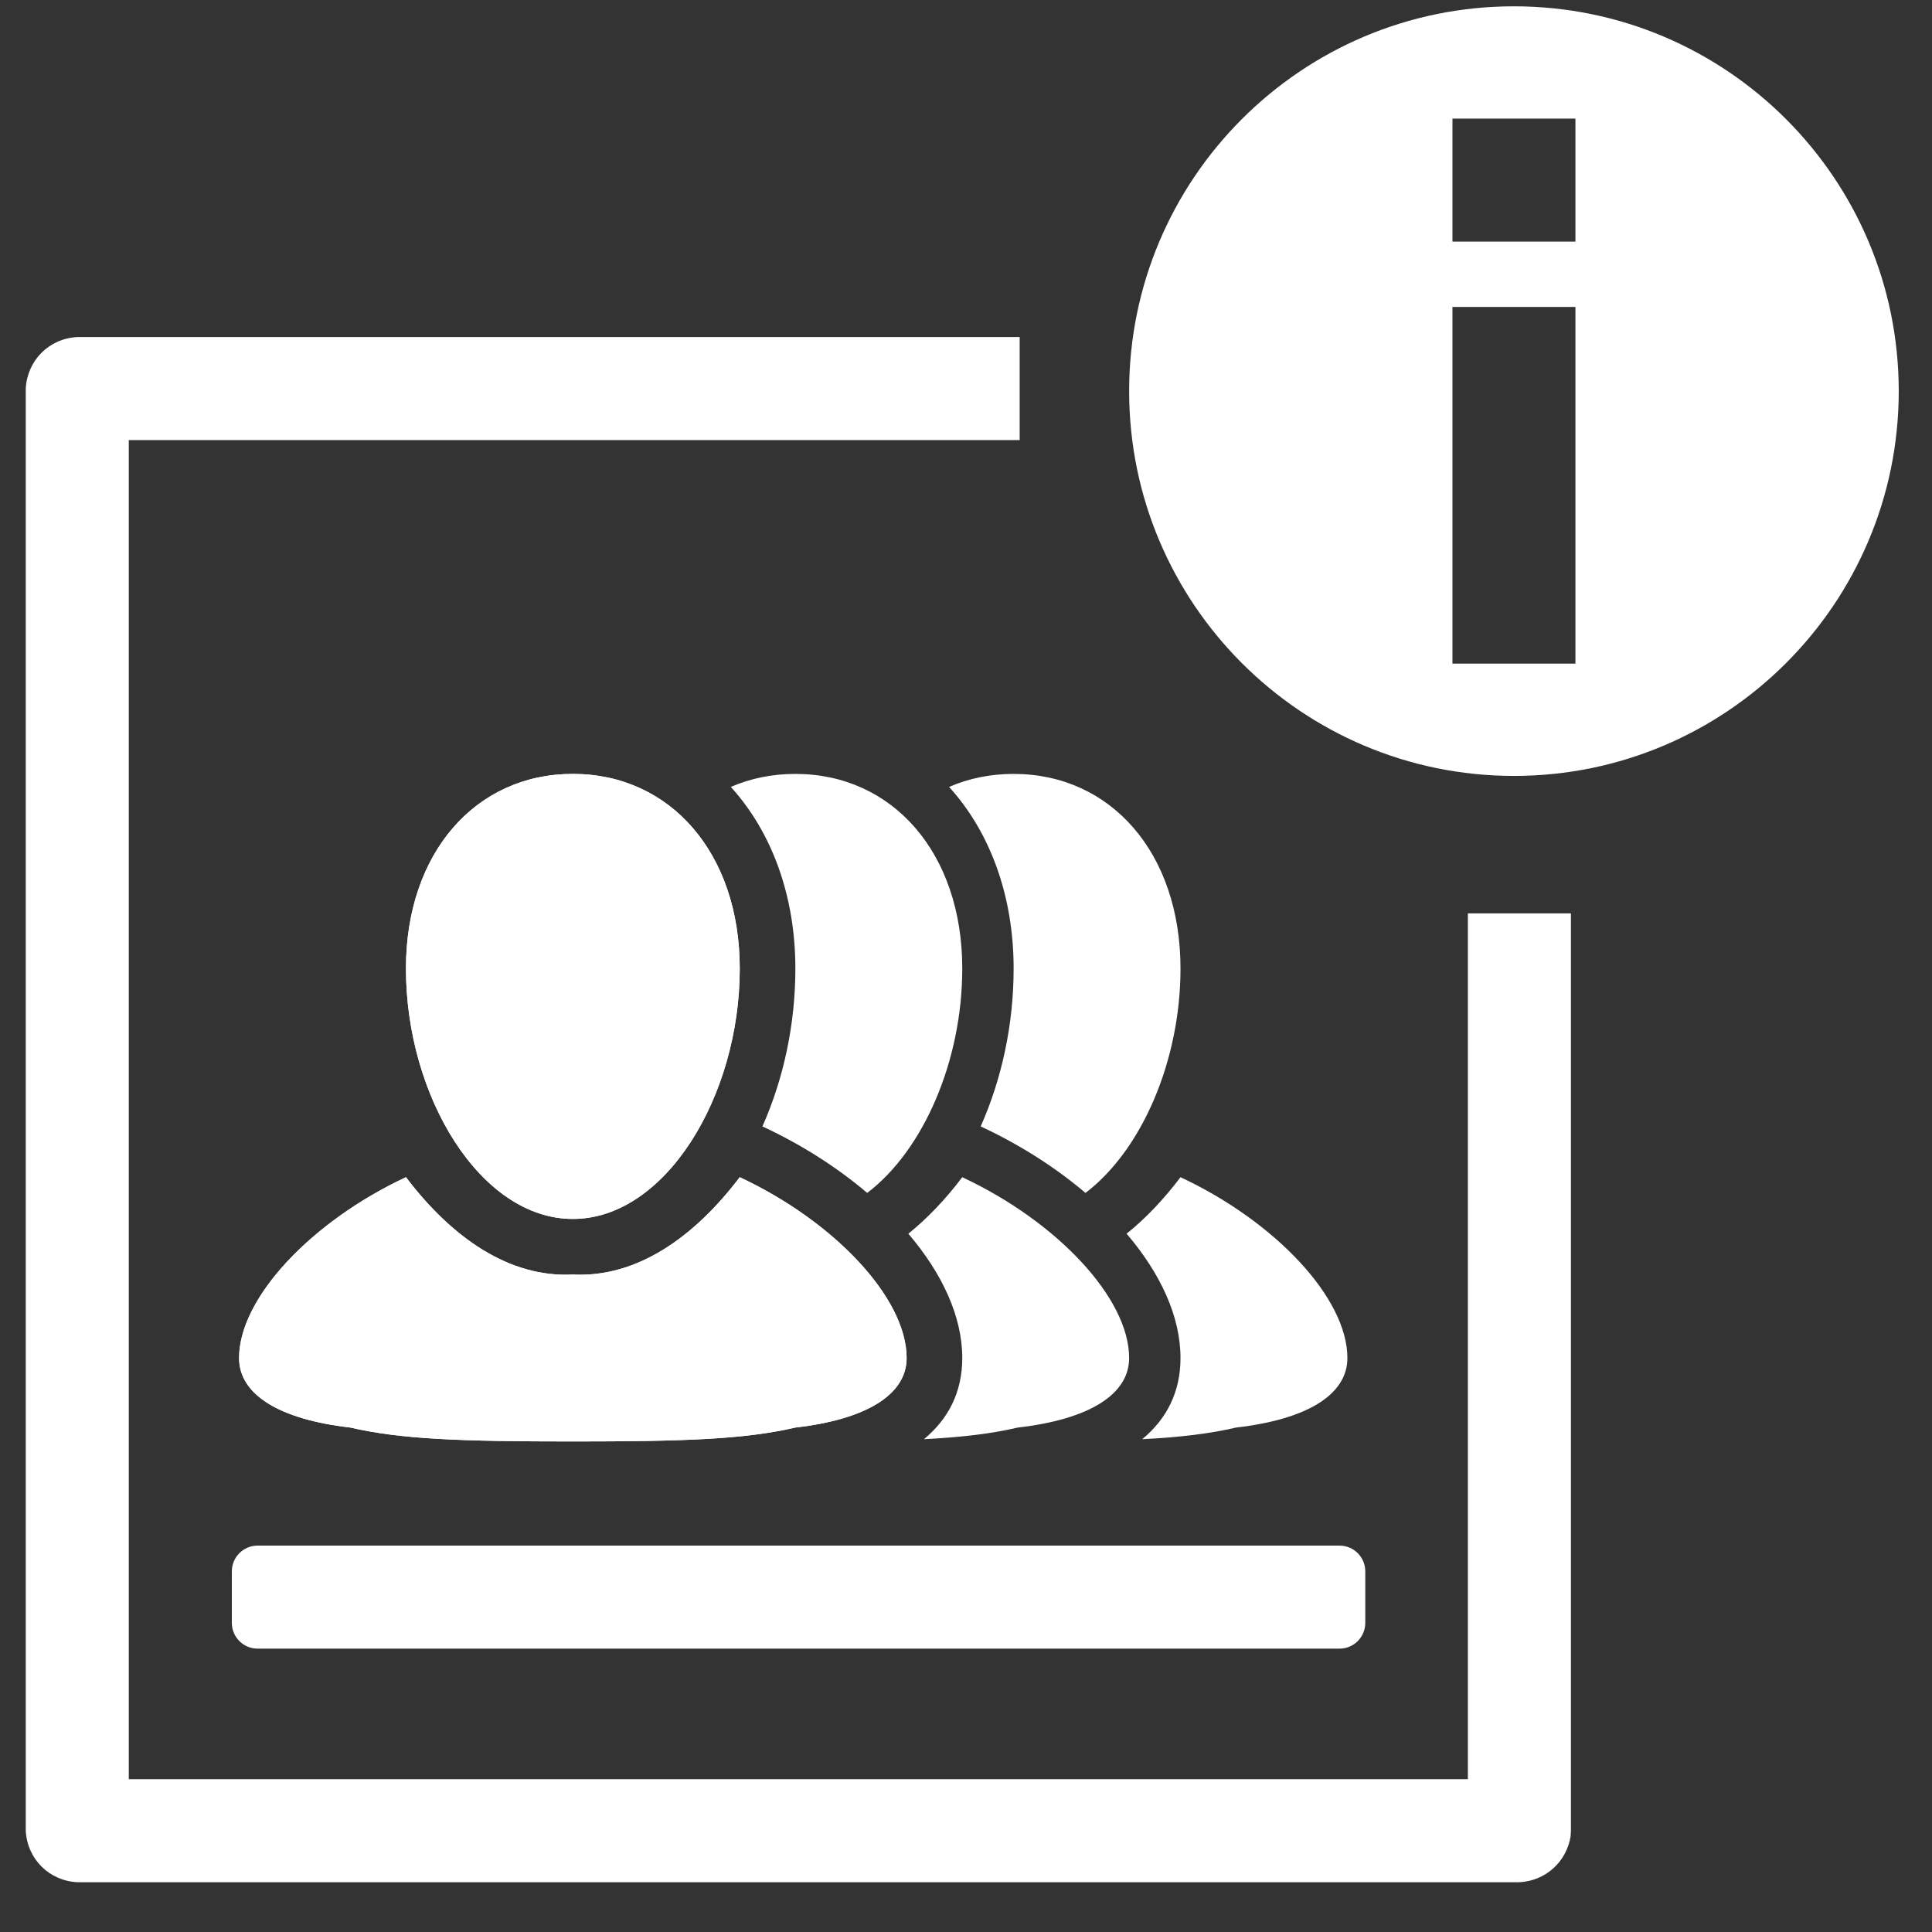
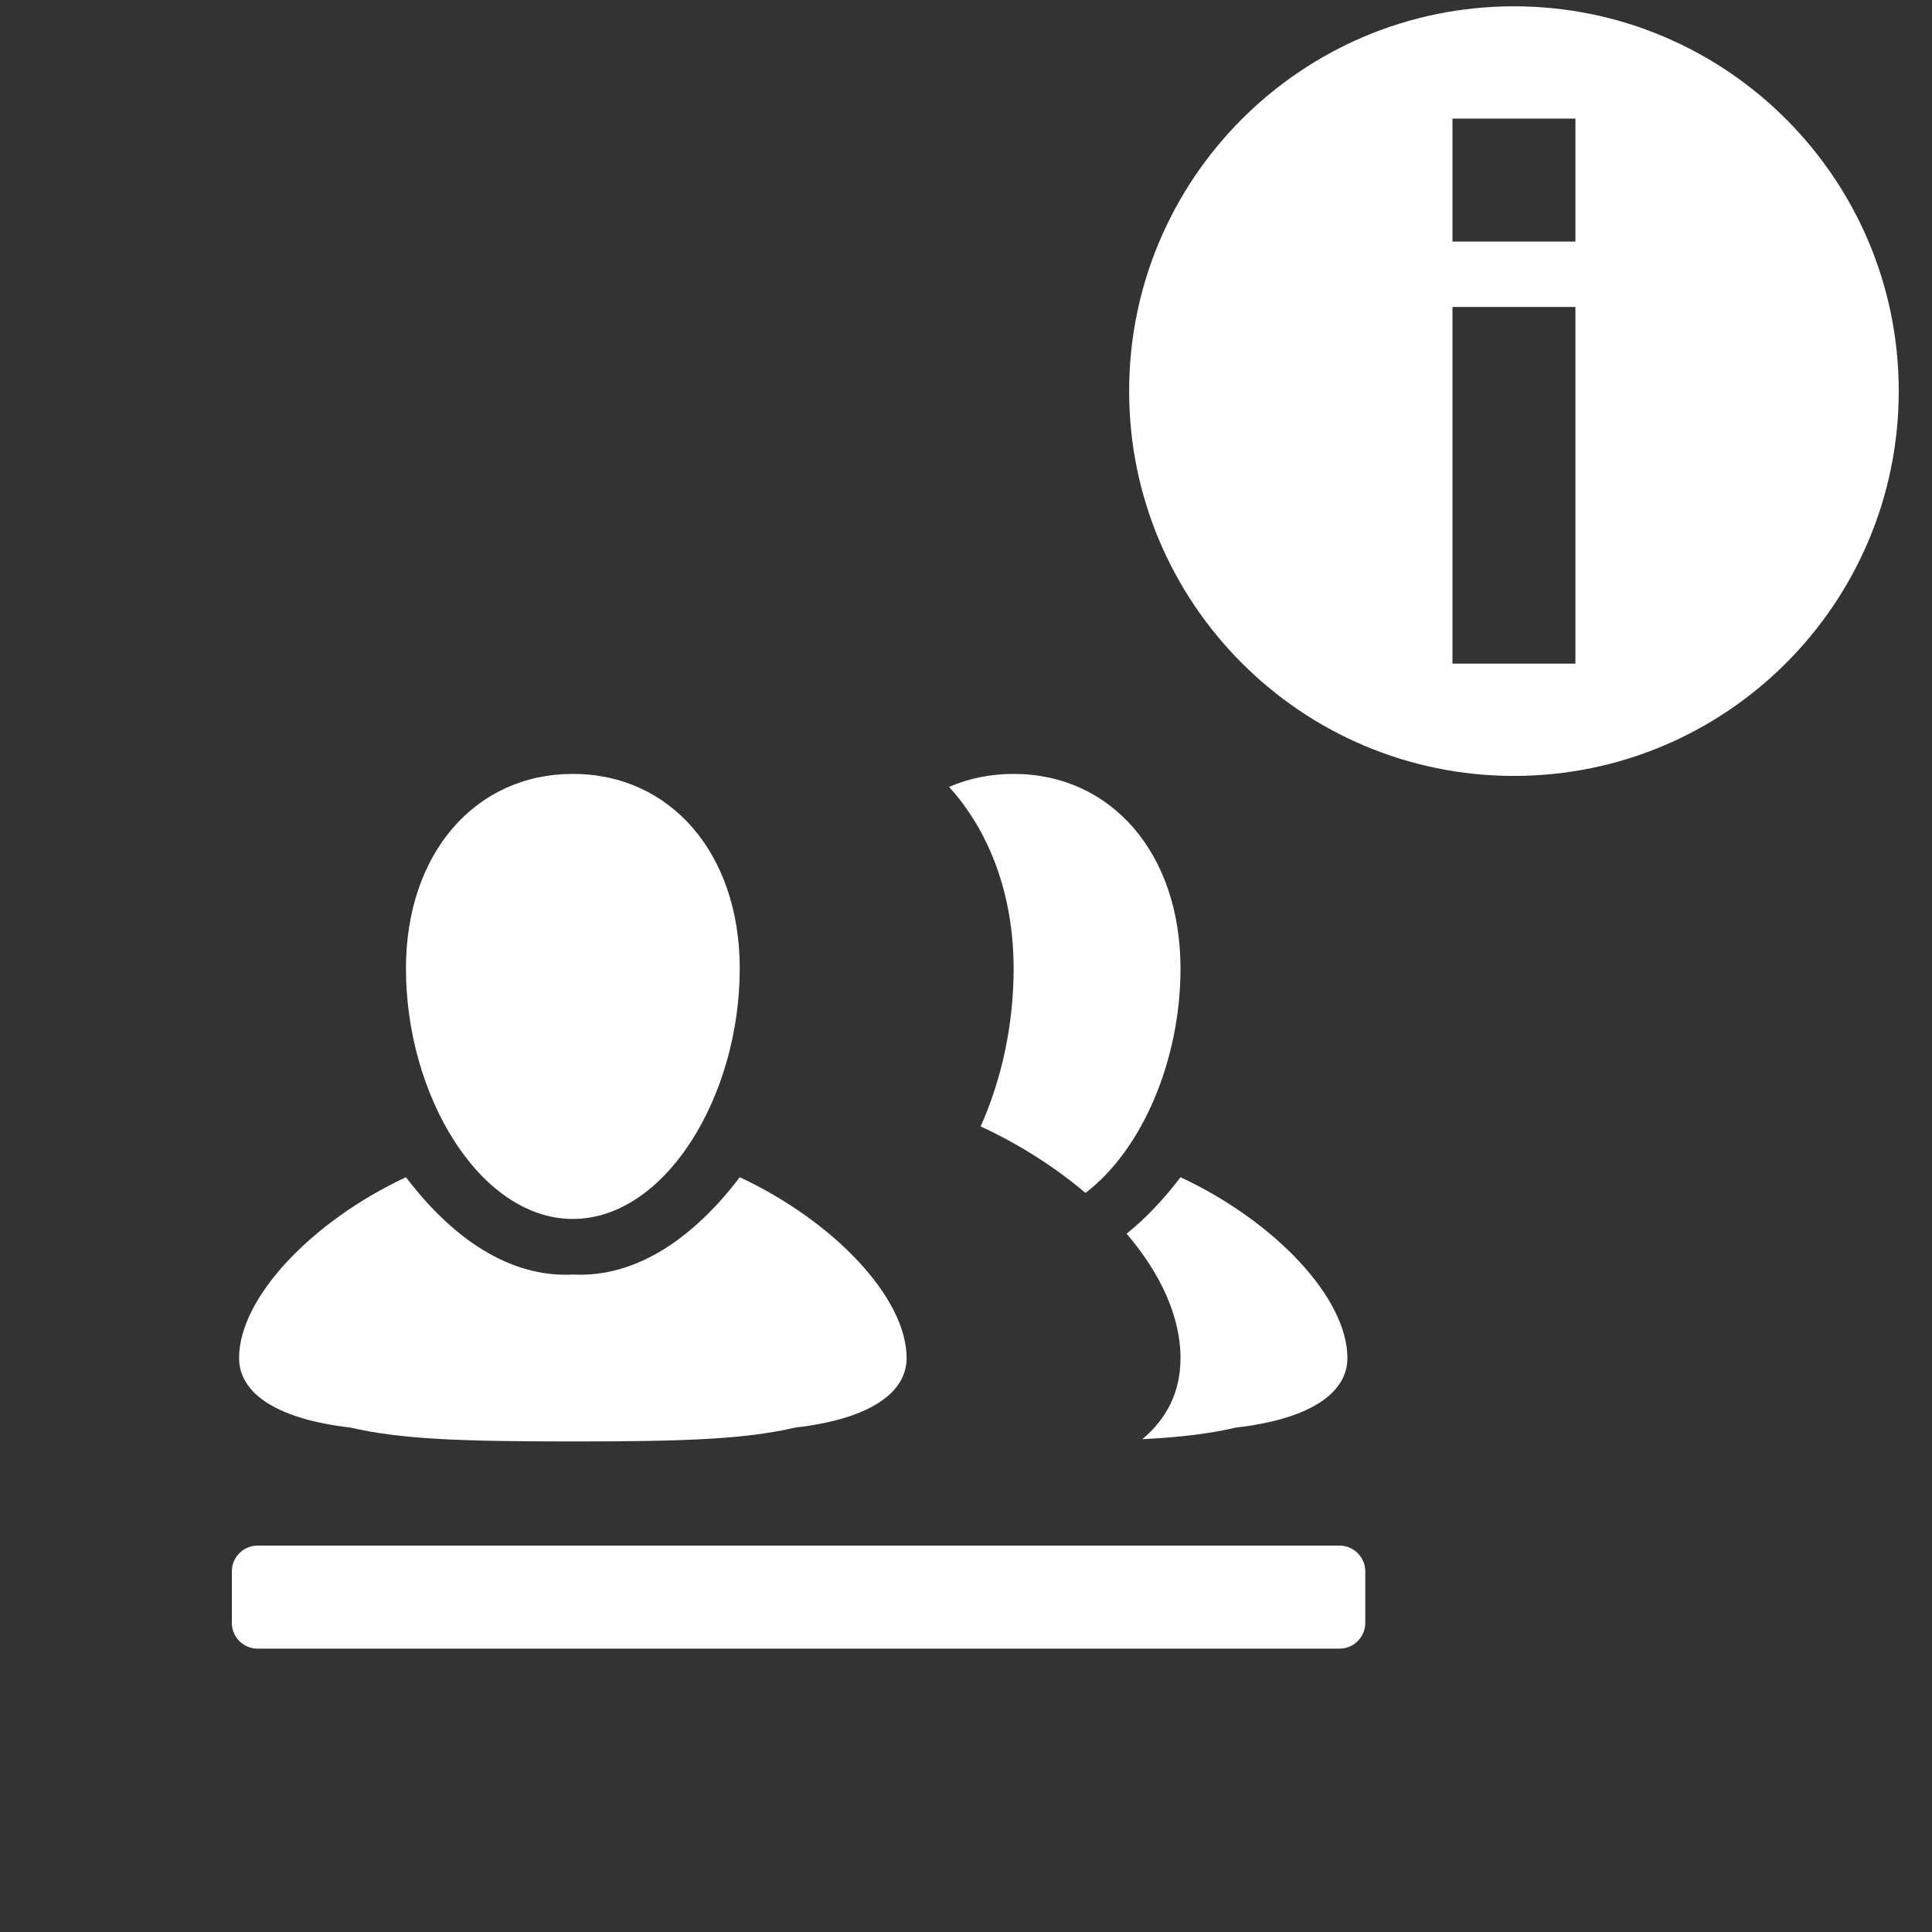
- <svg xmlns="http://www.w3.org/2000/svg" xmlns:ns1="http://www.serif.com/" width="100%" height="100%" viewBox="0 0 75 75" version="1.1" xml:space="preserve" style="fill-rule:evenodd;clip-rule:evenodd;stroke-linejoin:round;stroke-miterlimit:1.414;">
+ <svg xmlns="http://www.w3.org/2000/svg" width="100%" height="100%" viewBox="0 0 75 75" version="1.1" xml:space="preserve" style="fill-rule:evenodd;clip-rule:evenodd;stroke-linejoin:round;stroke-miterlimit:1.414;">
  <rect x="0" y="0" width="75" height="75" fill="#333333" stroke="none" />
  <g>
-     <path d="M60.972,71.277c-0.157,0.994 -0.964,1.737 -1.989,1.791l-55.983,0c-1.085,-0.057 -1.942,-0.894 -2,-2l0,-55.983c0.057,-1.085 0.894,-1.942 2,-2l36.584,0l0,4l-34.584,0l0,51.983l51.983,0l0,-33.609l4,0l0,35.609c-0.004,0.07 -0.007,0.139 -0.011,0.209Z" style="fill:#fff;fill-rule:nonzero;" />
    <g>
      <path d="M58.771,0.245c8.245,0 14.938,6.693 14.938,14.938c0,8.244 -6.693,14.938 -14.938,14.938c-8.244,0 -14.938,-6.694 -14.938,-14.938c0,-8.245 6.694,-14.938 14.938,-14.938Zm2.387,25.517l0,-13.846l-4.774,0l0,13.846l4.774,0Zm0,-16.384l0,-4.774l-4.774,0l0,4.774l4.774,0Z" style="fill:#fff;" />
    </g>
    <g>
-       <path id="Users-Icon" ns1:id="Users Icon" d="M33.665,46.309c2.185,-1.658 3.69,-5.133 3.69,-8.708c0,-4.49 -2.705,-7.558 -6.479,-7.558c-0.904,0 -1.747,0.175 -2.506,0.505c1.579,1.737 2.506,4.206 2.506,7.053c0,2.173 -0.463,4.293 -1.279,6.126l0.034,0.016c1.498,0.7 2.873,1.579 4.034,2.566l0,0Zm1.596,1.583c0.751,-0.601 1.452,-1.346 2.094,-2.193c3.685,1.724 6.478,4.698 6.478,7.018c0,1.424 -1.567,2.385 -4.319,2.7c-1.034,0.24 -2.165,0.377 -3.646,0.452c0.948,-0.783 1.487,-1.829 1.487,-3.152c0,-1.616 -0.785,-3.293 -2.094,-4.825l0,0Zm-6.544,-2.193c-1.776,2.341 -4.003,3.907 -6.479,3.779c-2.476,0.128 -4.703,-1.438 -6.479,-3.779c-3.685,1.724 -6.478,4.698 -6.478,7.018c0,1.424 1.567,2.385 4.319,2.7c1.959,0.454 4.266,0.54 8.638,0.54c4.372,0 6.68,-0.086 8.638,-0.54c2.752,-0.315 4.319,-1.276 4.319,-2.7c0,-2.32 -2.793,-5.294 -6.478,-7.018Zm-6.479,1.62c3.587,0 6.479,-4.761 6.479,-9.718c0,-4.49 -2.705,-7.558 -6.479,-7.558c-3.774,0 -6.479,3.067 -6.479,7.558c0,4.957 2.892,9.718 6.479,9.718Z" style="fill:#fff;fill-rule:nonzero;" />
      <g>
        <path d="M42.138,46.309c2.185,-1.658 3.689,-5.133 3.689,-8.708c0,-4.49 -2.704,-7.558 -6.478,-7.558c-0.904,0 -1.747,0.175 -2.506,0.505c1.579,1.737 2.506,4.206 2.506,7.053c0,2.173 -0.463,4.293 -1.279,6.126l0.034,0.016c1.498,0.7 2.872,1.579 4.034,2.566l0,0Z" style="fill:#fff;" />
        <path d="M43.734,47.892c0.751,-0.601 1.452,-1.346 2.093,-2.193c3.686,1.724 6.479,4.698 6.479,7.018c0,1.424 -1.567,2.385 -4.319,2.7c-1.034,0.24 -2.165,0.377 -3.646,0.452c0.948,-0.783 1.486,-1.829 1.486,-3.152c0,-1.616 -0.784,-3.293 -2.093,-4.825l0,0Z" style="fill:#fff;" />
      </g>
      <path d="M28.717,45.699c-1.776,2.341 -4.003,3.907 -6.479,3.779c-2.476,0.128 -4.703,-1.438 -6.479,-3.779c-3.685,1.724 -6.478,4.698 -6.478,7.018c0,1.424 1.567,2.385 4.319,2.7c1.959,0.454 4.266,0.54 8.638,0.54c4.372,0 6.68,-0.086 8.638,-0.54c2.752,-0.315 4.319,-1.276 4.319,-2.7c0,-2.32 -2.793,-5.294 -6.478,-7.018Z" style="fill:#fff;" />
      <path d="M22.238,47.319c3.587,0 6.479,-4.761 6.479,-9.718c0,-4.49 -2.705,-7.558 -6.479,-7.558c-3.774,0 -6.479,3.067 -6.479,7.558c0,4.957 2.892,9.718 6.479,9.718Z" style="fill:#fff;" />
    </g>
    <path d="M53,61c0,-0.552 -0.448,-1 -1,-1l-42,0c-0.552,0 -1,0.448 -1,1l0,2c0,0.552 0.448,1 1,1l42,0c0.552,0 1,-0.448 1,-1l0,-2Z" style="fill:#fff;" />
  </g>
</svg>